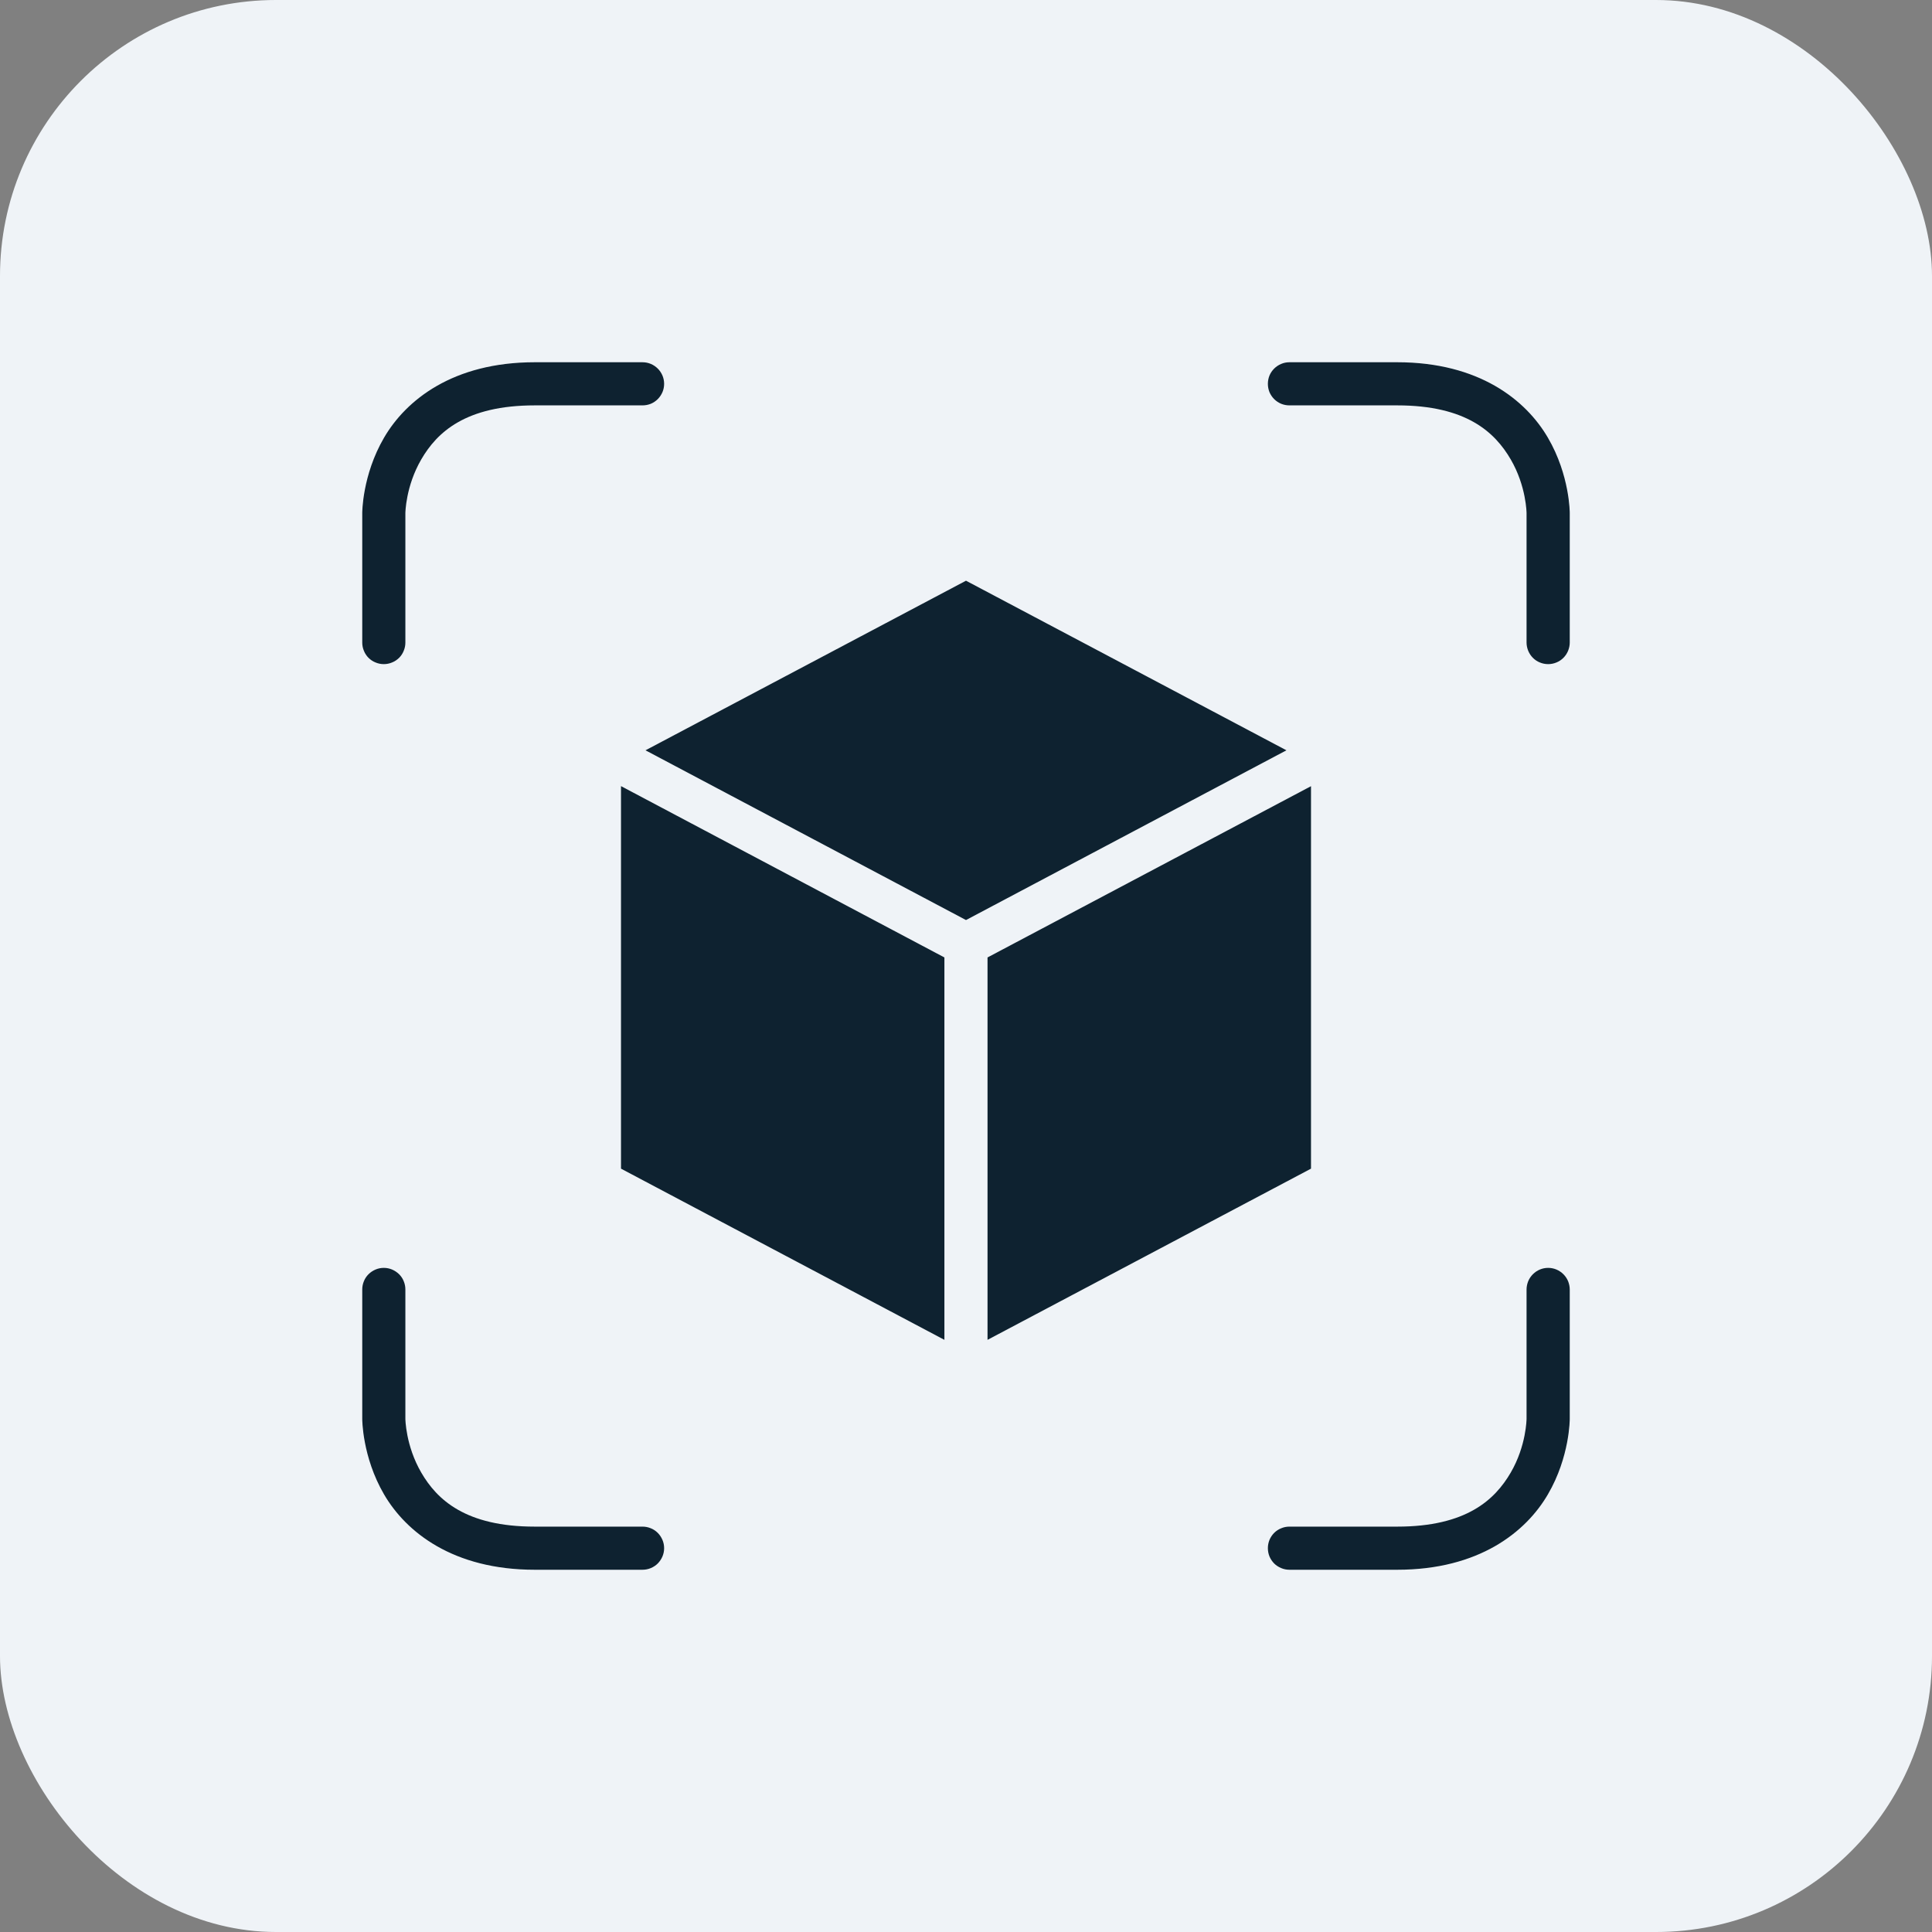
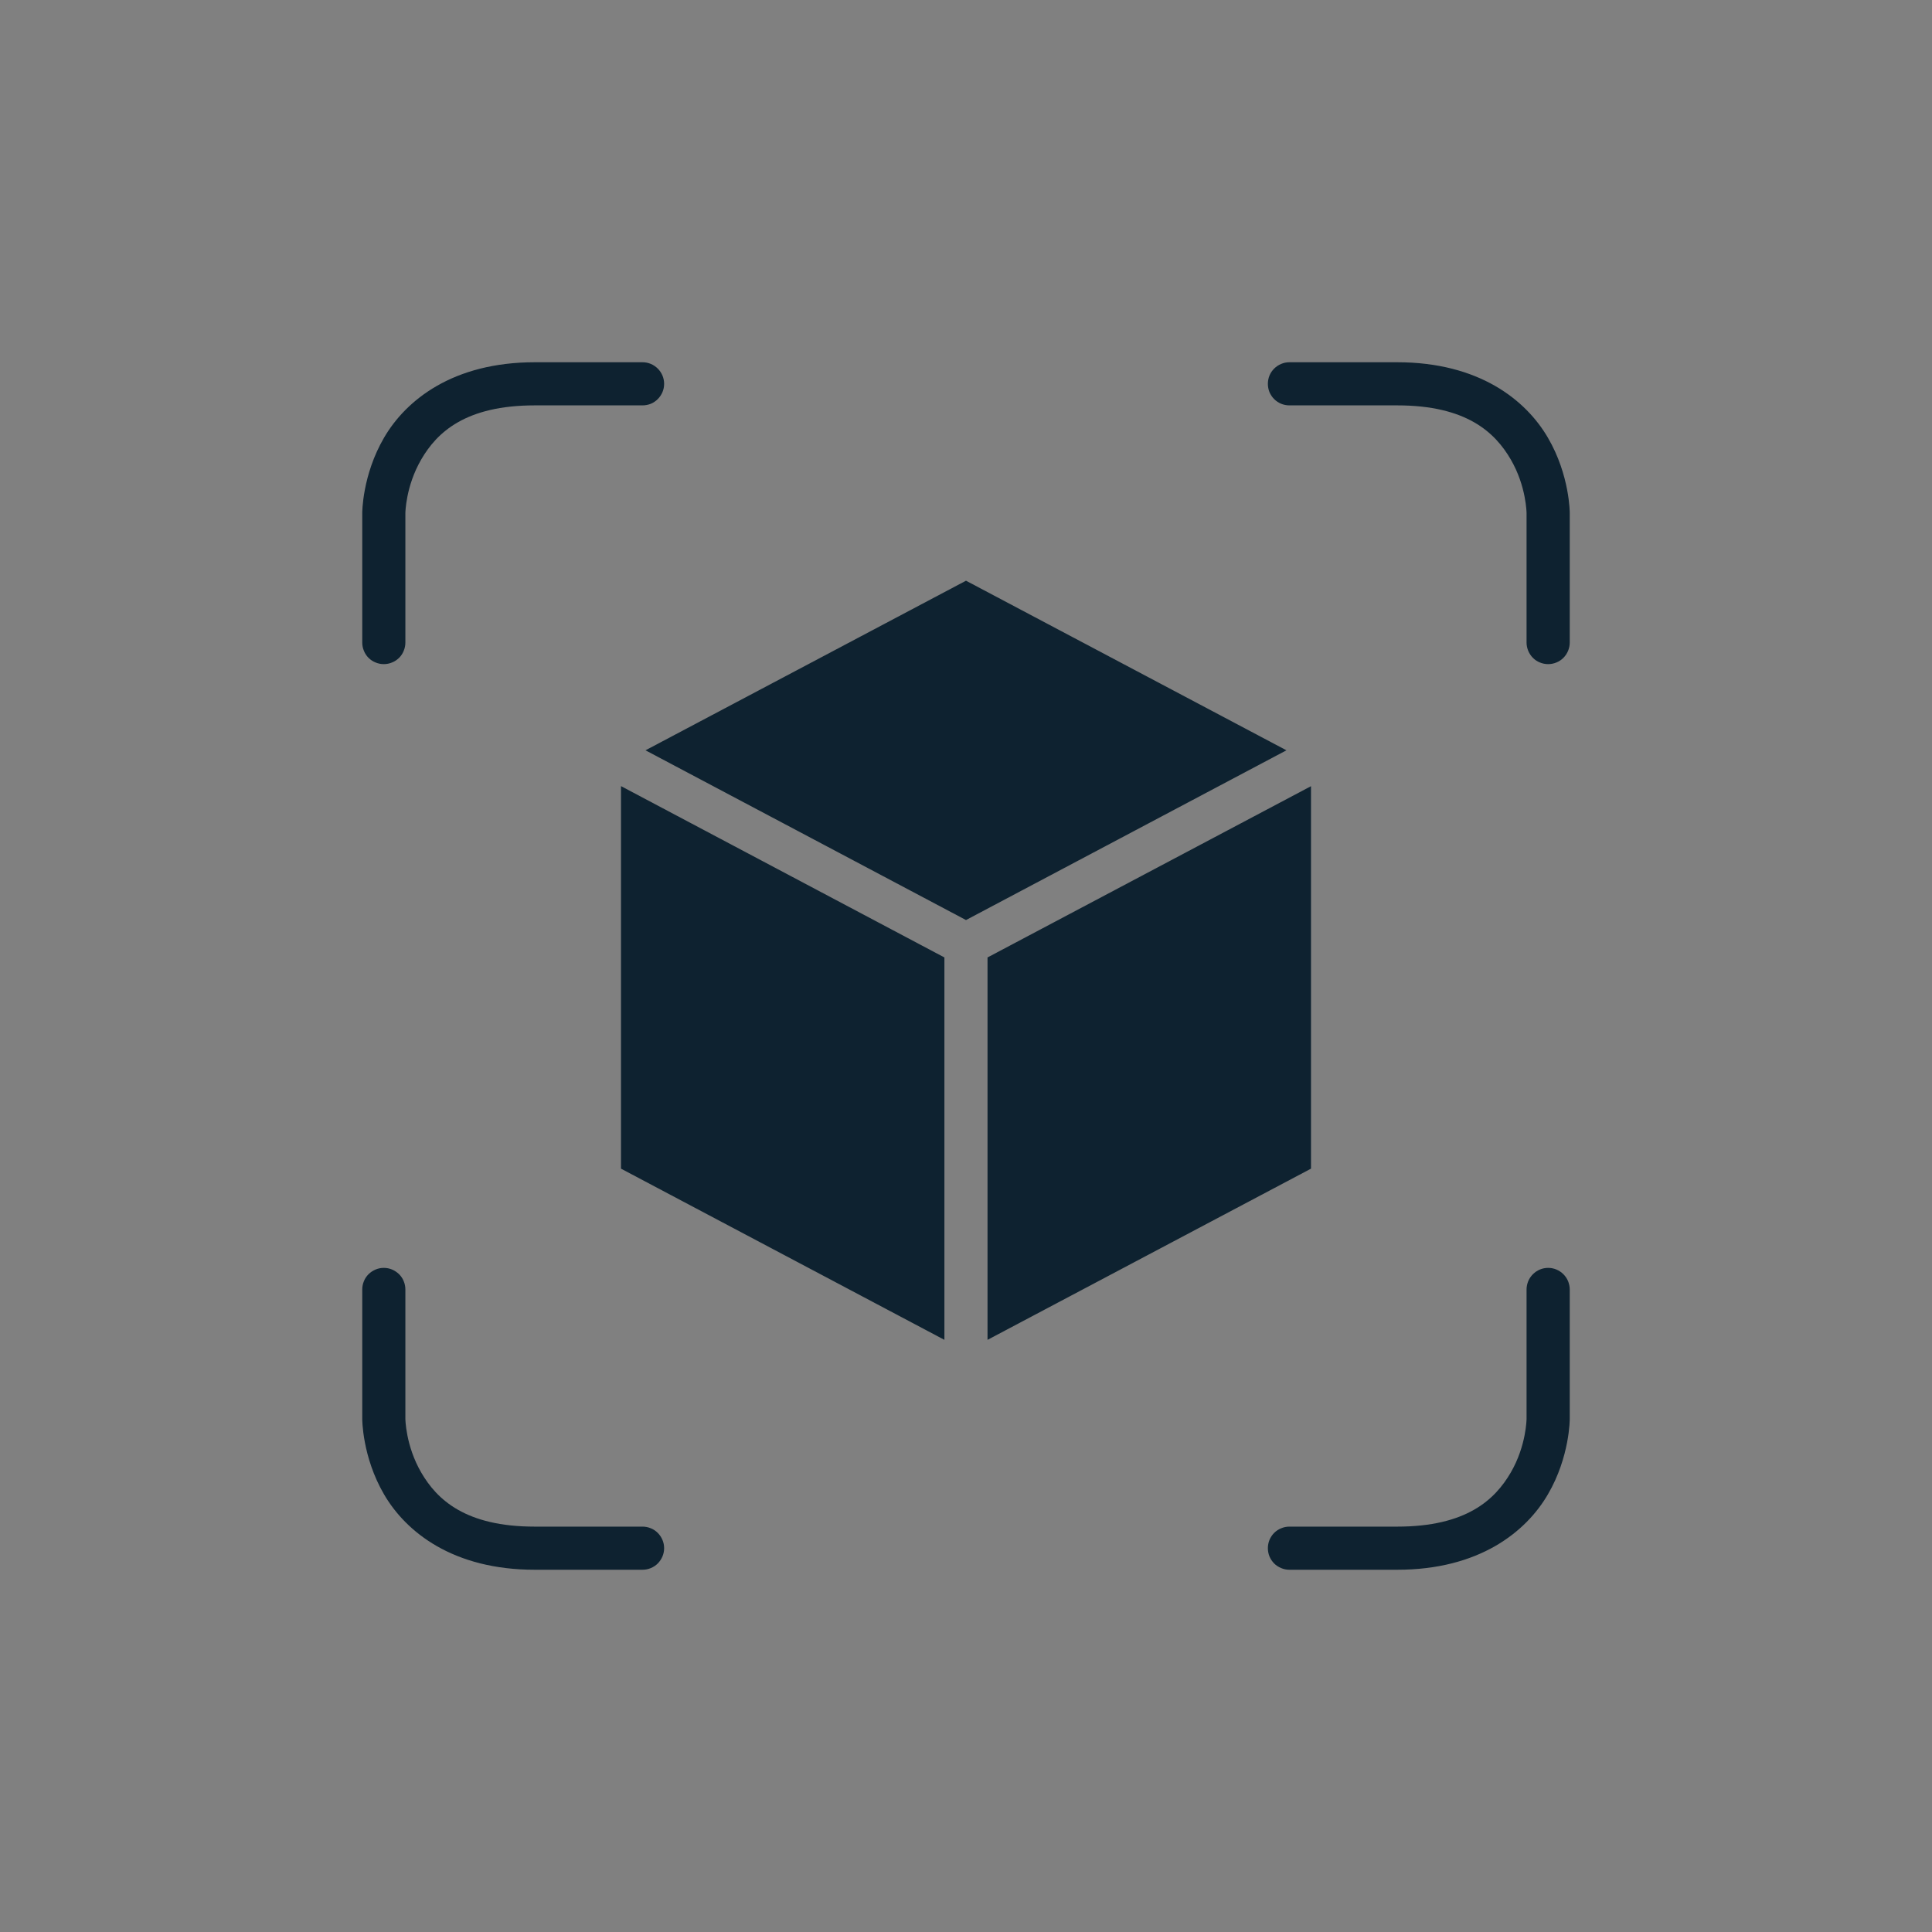
<svg xmlns="http://www.w3.org/2000/svg" width="28" height="28" viewBox="0 0 28 28" fill="none">
  <rect x="0" y="0" width="28" height="28" fill="#808080" stroke="none" />
-   <rect width="28" height="28" rx="4" fill="#EFF3F7" />
  <path d="M19 11.394V16.937L14.312 19.418V13.876L19 11.394Z" fill="#0E2230" />
  <path d="M9 11.393L13.687 13.876V19.418L9 16.937V11.393Z" fill="#0E2230" />
  <path d="M14 8.416L18.644 10.874L14 13.334L9.355 10.874L14 8.416Z" fill="#0E2230" />
  <path d="M7.75 5.25C6.567 5.25 5.885 5.796 5.566 6.343C5.247 6.89 5.25 7.437 5.25 7.437V9.313C5.25 9.354 5.258 9.394 5.274 9.432C5.289 9.47 5.312 9.505 5.341 9.534C5.37 9.563 5.405 9.586 5.443 9.601C5.481 9.617 5.521 9.625 5.562 9.625C5.604 9.625 5.644 9.617 5.682 9.601C5.72 9.586 5.754 9.563 5.784 9.534C5.813 9.505 5.836 9.47 5.851 9.432C5.867 9.394 5.875 9.354 5.875 9.313V7.437C5.875 7.437 5.878 7.048 6.106 6.657C6.333 6.267 6.746 5.875 7.75 5.875H9.312C9.353 5.875 9.394 5.867 9.432 5.852C9.47 5.836 9.504 5.813 9.533 5.784C9.562 5.755 9.585 5.72 9.601 5.683C9.617 5.645 9.625 5.604 9.625 5.563C9.625 5.522 9.617 5.481 9.601 5.443C9.585 5.405 9.562 5.371 9.533 5.342C9.504 5.313 9.47 5.29 9.432 5.274C9.394 5.258 9.353 5.25 9.312 5.25H7.75Z" fill="#0E2230" />
  <path d="M18.687 5.25C18.646 5.25 18.605 5.258 18.568 5.274C18.53 5.29 18.495 5.313 18.466 5.342C18.437 5.371 18.414 5.405 18.398 5.443C18.383 5.481 18.375 5.522 18.375 5.563C18.375 5.604 18.383 5.645 18.398 5.683C18.414 5.72 18.437 5.755 18.466 5.784C18.495 5.813 18.53 5.836 18.568 5.852C18.605 5.867 18.646 5.875 18.687 5.875H20.25C21.255 5.875 21.666 6.267 21.894 6.657C22.122 7.048 22.124 7.437 22.124 7.437V9.313C22.124 9.354 22.133 9.394 22.148 9.432C22.164 9.47 22.187 9.505 22.216 9.534C22.245 9.563 22.279 9.586 22.317 9.601C22.355 9.617 22.396 9.625 22.437 9.625C22.478 9.625 22.519 9.617 22.557 9.601C22.595 9.586 22.629 9.563 22.658 9.534C22.687 9.505 22.71 9.47 22.726 9.432C22.741 9.394 22.75 9.354 22.75 9.313V7.437C22.75 7.437 22.753 6.89 22.433 6.343C22.114 5.796 21.433 5.25 20.25 5.25H18.687Z" fill="#0E2230" />
  <path d="M5.562 18.375C5.521 18.375 5.481 18.383 5.443 18.399C5.405 18.415 5.37 18.438 5.341 18.467C5.312 18.496 5.289 18.53 5.274 18.568C5.258 18.606 5.25 18.647 5.25 18.688V20.562C5.25 20.562 5.247 21.111 5.566 21.658C5.885 22.205 6.567 22.75 7.75 22.75H9.312C9.353 22.75 9.394 22.742 9.432 22.726C9.47 22.71 9.504 22.688 9.533 22.659C9.562 22.629 9.585 22.595 9.601 22.557C9.617 22.519 9.625 22.479 9.625 22.437C9.625 22.396 9.617 22.356 9.601 22.318C9.585 22.28 9.562 22.245 9.533 22.216C9.504 22.187 9.47 22.164 9.432 22.149C9.394 22.133 9.353 22.125 9.312 22.125H7.75C6.746 22.125 6.333 21.733 6.106 21.343C5.878 20.952 5.875 20.562 5.875 20.562V18.688C5.875 18.647 5.867 18.606 5.851 18.568C5.836 18.53 5.813 18.496 5.784 18.467C5.754 18.438 5.72 18.415 5.682 18.399C5.644 18.383 5.604 18.375 5.562 18.375Z" fill="#0E2230" />
  <path d="M22.437 18.375C22.396 18.375 22.355 18.383 22.317 18.399C22.279 18.415 22.245 18.438 22.216 18.467C22.187 18.496 22.164 18.53 22.148 18.568C22.133 18.606 22.124 18.647 22.124 18.688V20.562C22.124 20.562 22.122 20.952 21.894 21.343C21.666 21.733 21.255 22.125 20.25 22.125H18.687C18.646 22.125 18.605 22.133 18.568 22.149C18.53 22.164 18.495 22.187 18.466 22.216C18.437 22.245 18.414 22.28 18.398 22.318C18.383 22.356 18.375 22.396 18.375 22.437C18.375 22.479 18.383 22.519 18.398 22.557C18.414 22.595 18.437 22.629 18.466 22.659C18.495 22.688 18.53 22.71 18.568 22.726C18.605 22.742 18.646 22.75 18.687 22.75H20.25C21.433 22.75 22.114 22.205 22.433 21.658C22.753 21.111 22.75 20.562 22.75 20.562V18.688C22.75 18.647 22.741 18.606 22.726 18.568C22.71 18.53 22.687 18.496 22.658 18.467C22.629 18.438 22.595 18.415 22.557 18.399C22.519 18.383 22.478 18.375 22.437 18.375Z" fill="#0E2230" />
</svg>